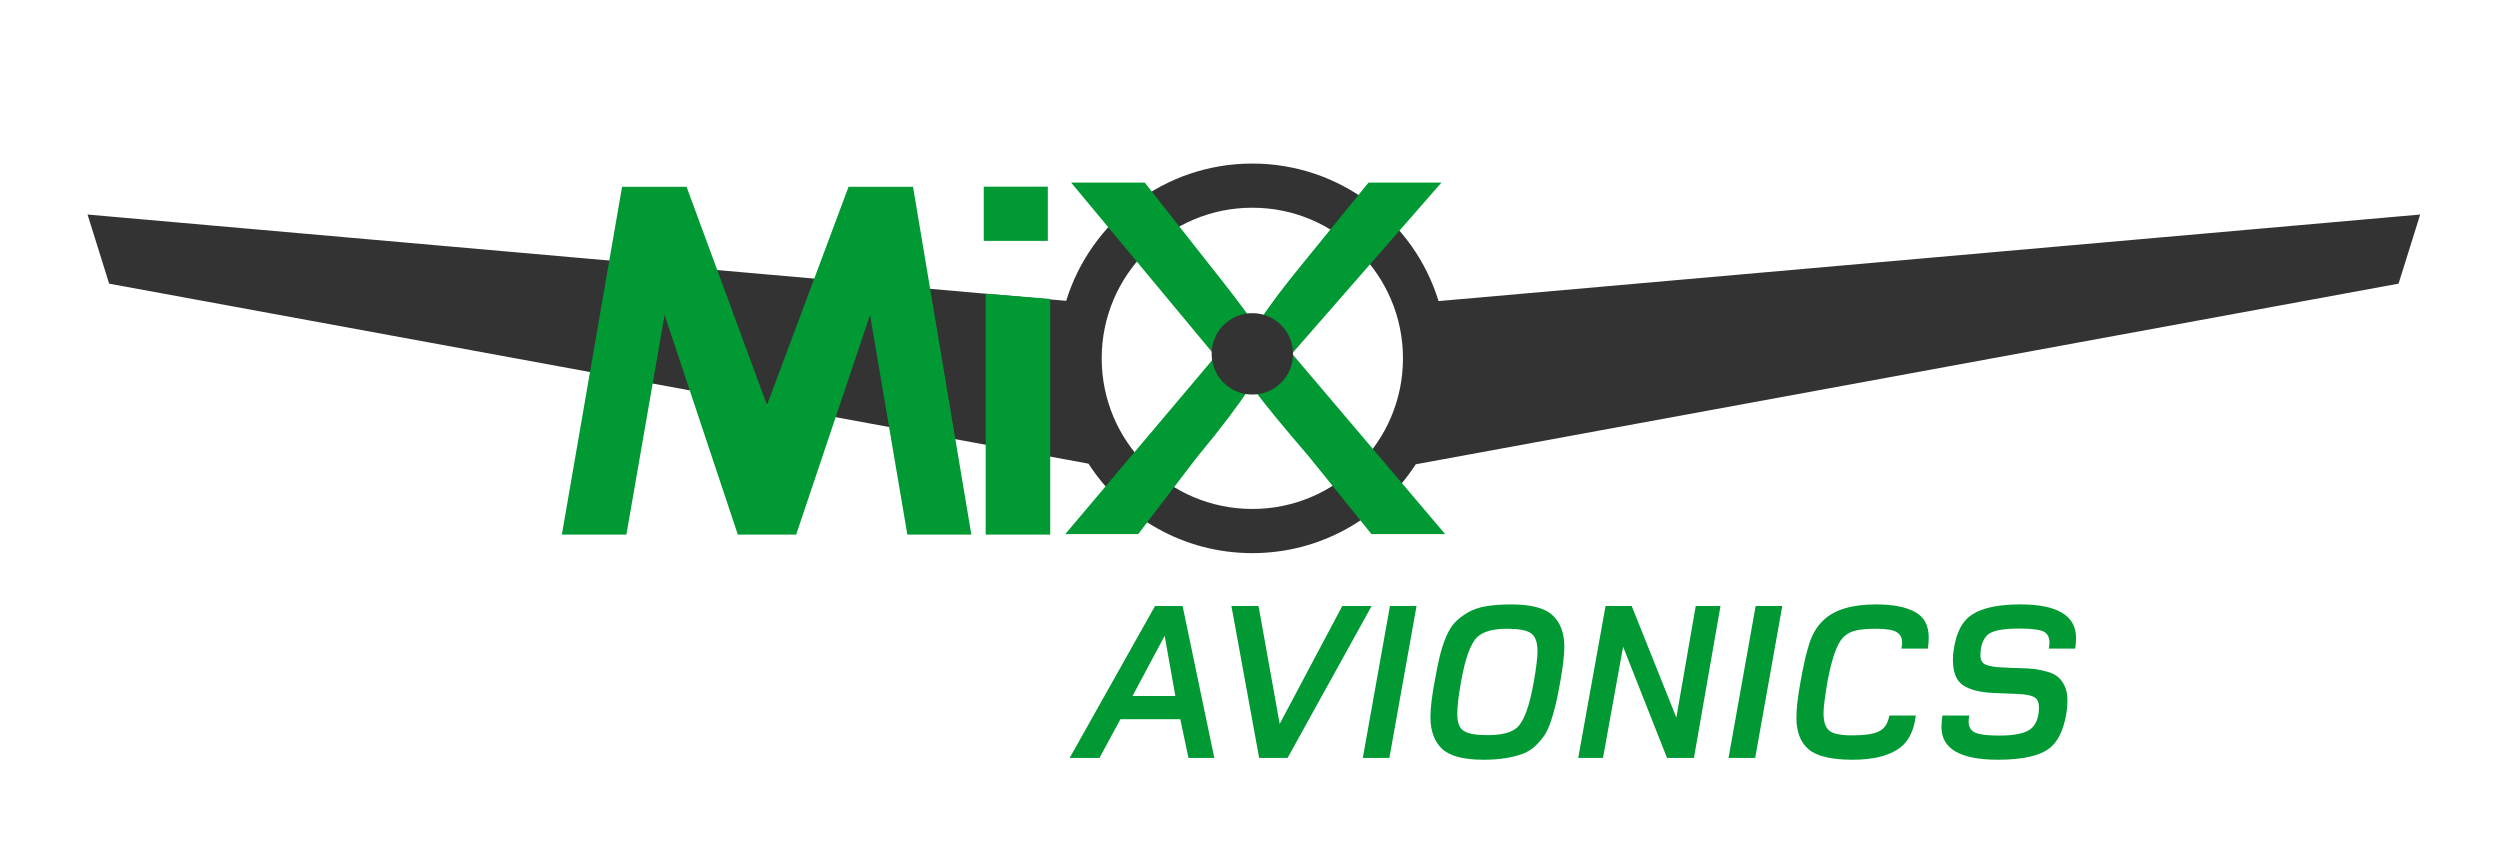
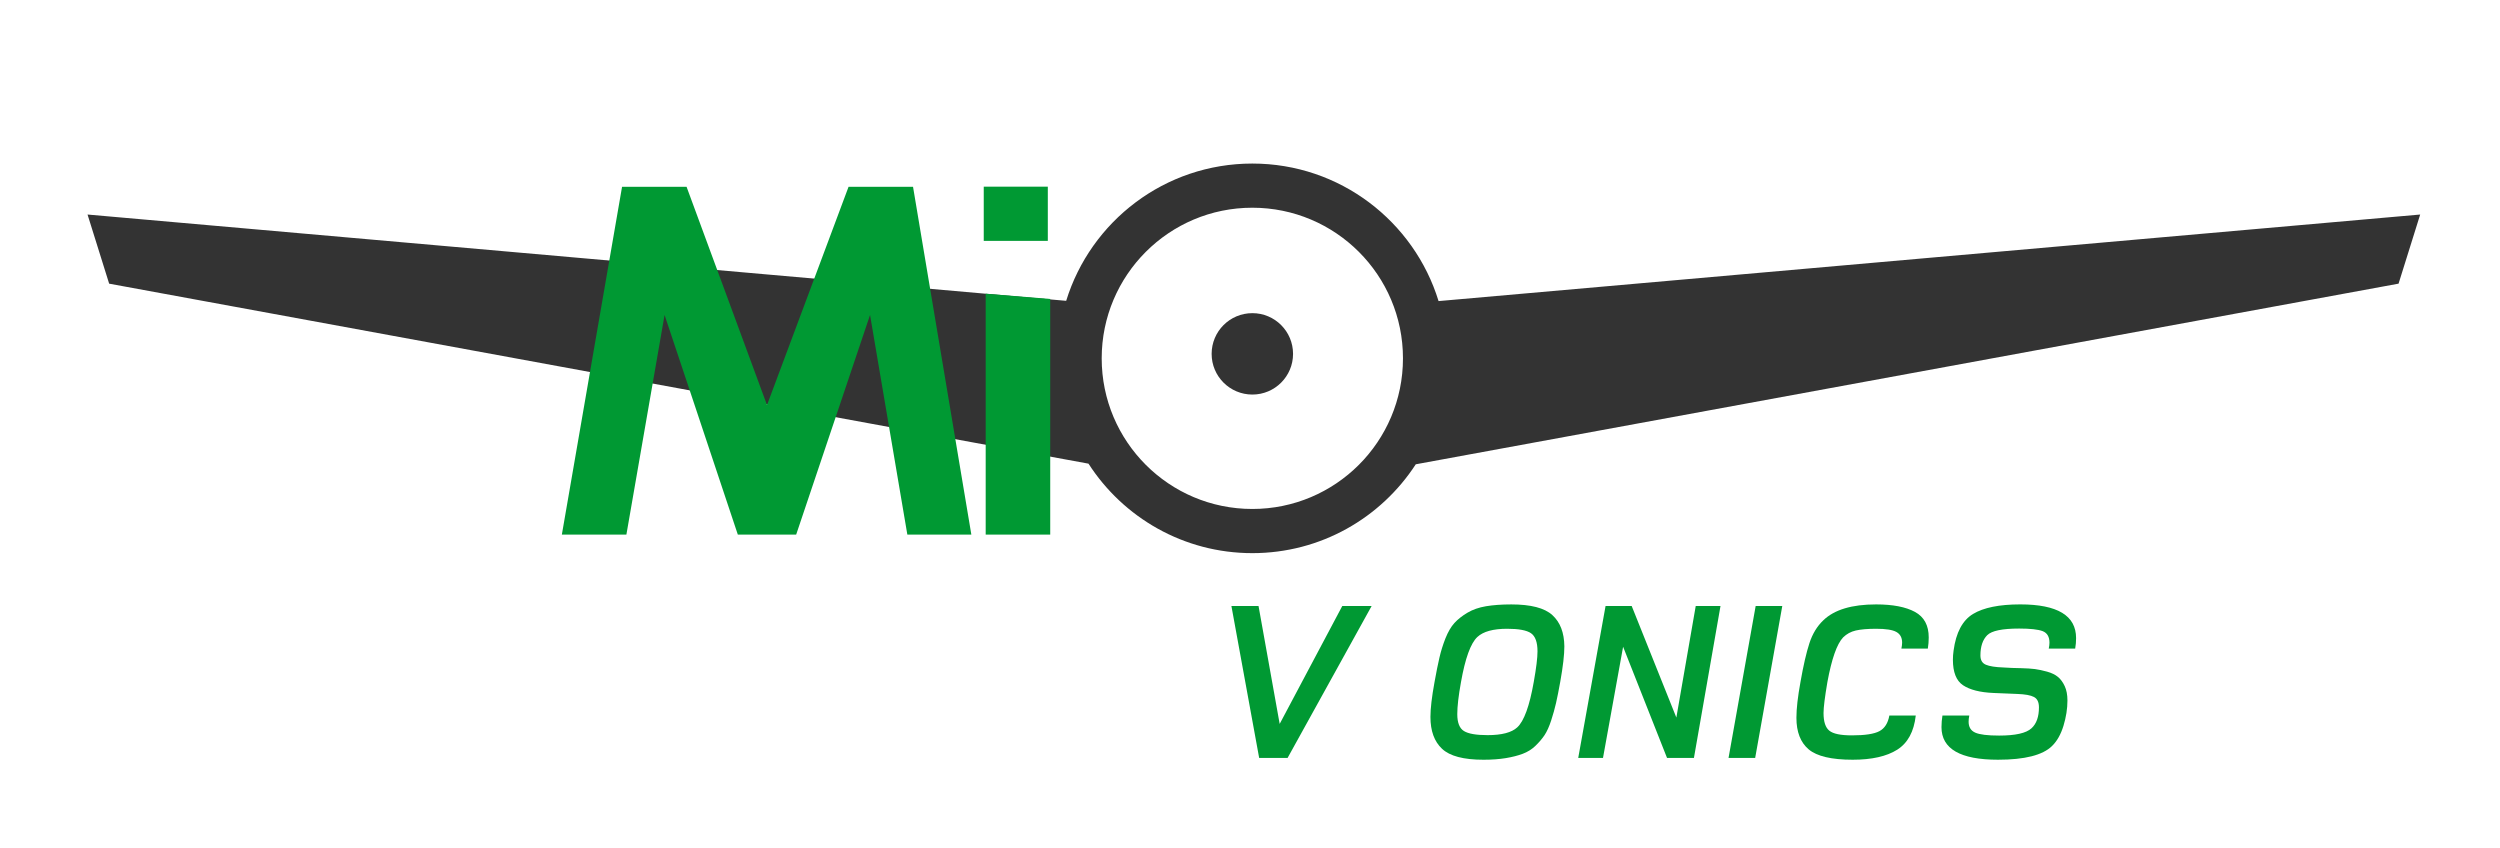
<svg xmlns="http://www.w3.org/2000/svg" version="1.1" x="0px" y="0px" width="442.359px" height="150.026px" viewBox="0 0 442.359 150.026" enable-background="new 0 0 442.359 150.026" xml:space="preserve">
  <g id="Layer_1">
    <g>
      <g>
-         <path fill="none" d="M221.592,36.753c-14.721,0-26.654,11.931-26.654,26.655c0,14.722,11.934,26.649,26.654,26.649     c14.719,0,26.654-11.927,26.654-26.649C248.247,48.684,236.311,36.753,221.592,36.753z" />
        <path fill="#333333" d="M428.235,37.96l-173.69,15.315c-4.327-14.092-17.439-24.335-32.953-24.335     c-15.496,0-28.597,10.22-32.938,24.288L15.489,37.96l3.824,12.232l173.289,31.85c6.132,9.522,16.819,15.833,28.991,15.833     c12.124,0,22.775-6.261,28.919-15.721l173.897-31.963L428.235,37.96z M221.592,90.058c-14.721,0-26.654-11.927-26.654-26.649     c0-14.725,11.934-26.655,26.654-26.655c14.719,0,26.654,11.931,26.654,26.655C248.247,78.13,236.311,90.058,221.592,90.058z" />
      </g>
      <g>
-         <path fill="#009933" d="M214.864,134.106h-4.57l-1.451-6.854h-10.588l-3.705,6.854h-5.277l15.105-26.883h4.873L214.864,134.106z      M207.973,123.148l-1.895-10.643l-5.684,10.643H207.973z" />
        <path fill="#009933" d="M242.704,107.224l-14.871,26.883h-5.033l-4.91-26.883h4.799l3.742,20.869l11.08-20.869H242.704z" />
-         <path fill="#009933" d="M250.647,107.224l-4.803,26.883h-4.701l4.799-26.883H250.647z" />
        <path fill="#009933" d="M276.803,114.36c0,1.477-0.24,3.574-0.727,6.284c-0.27,1.509-0.52,2.761-0.744,3.748     c-0.227,0.999-0.521,2.03-0.867,3.103c-0.352,1.078-0.742,1.936-1.166,2.582c-0.434,0.646-0.971,1.276-1.617,1.896     c-0.643,0.62-1.395,1.085-2.26,1.41c-0.852,0.322-1.854,0.573-2.996,0.763c-1.146,0.189-2.455,0.284-3.932,0.284     c-3.521,0-5.963-0.644-7.334-1.937c-1.371-1.286-2.053-3.17-2.053-5.639c0-1.452,0.234-3.507,0.723-6.168     c0.32-1.775,0.609-3.215,0.871-4.331c0.254-1.114,0.609-2.249,1.061-3.405c0.465-1.158,0.992-2.062,1.596-2.722     c0.602-0.656,1.369-1.263,2.297-1.814c0.924-0.55,2.021-0.931,3.281-1.146c1.266-0.21,2.758-0.322,4.477-0.322     c3.461,0,5.887,0.626,7.271,1.893C276.071,110.103,276.774,111.938,276.803,114.36z M272.051,115.247     c0-1.611-0.391-2.68-1.154-3.205c-0.762-0.525-2.174-0.785-4.207-0.785c-2.479,0-4.24,0.482-5.279,1.454     c-1.184,1.103-2.156,3.77-2.904,8.016c-0.434,2.395-0.65,4.27-0.65,5.64c0,1.508,0.396,2.504,1.176,2.984     c0.773,0.486,2.176,0.727,4.191,0.727c2.496,0,4.252-0.457,5.238-1.37c1.205-1.1,2.189-3.801,2.939-8.102     C271.831,118.189,272.051,116.397,272.051,115.247z" />
        <path fill="#009933" d="M304.432,107.224l-4.701,26.883h-4.762l-7.771-19.668l-3.557,19.668h-4.383l4.836-26.883h4.621     l7.904,19.743l3.43-19.743H304.432z" />
        <path fill="#009933" d="M315.364,107.224l-4.797,26.883h-4.713l4.801-26.883H315.364z" />
        <path fill="#009933" d="M341.276,112.787c0,0.674-0.053,1.333-0.158,1.977h-4.676c0.076-0.403,0.127-0.754,0.127-1.05     c0-0.887-0.34-1.512-1.014-1.89c-0.672-0.38-1.863-0.567-3.586-0.567c-1.5,0-2.699,0.102-3.586,0.303     c-0.885,0.201-1.635,0.613-2.26,1.228c-1.098,1.163-2.021,3.791-2.777,7.899c-0.453,2.661-0.682,4.482-0.682,5.479     c0,1.534,0.342,2.577,1.025,3.122c0.686,0.562,2.021,0.83,4.004,0.83c2.314,0,3.93-0.248,4.863-0.748     c0.924-0.493,1.51-1.414,1.752-2.76h4.674c-0.322,2.853-1.418,4.866-3.287,6.048c-1.867,1.178-4.492,1.771-7.875,1.771     c-3.736,0-6.328-0.61-7.785-1.832c-1.447-1.225-2.17-3.086-2.17-5.583c0-1.612,0.24-3.734,0.723-6.37     c0.51-2.903,1.035-5.174,1.574-6.829c0.541-1.652,1.355-3.003,2.457-4.05c1.938-1.882,5.049-2.82,9.35-2.82     c2.955,0,5.24,0.444,6.869,1.326C340.467,109.158,341.276,110.664,341.276,112.787z" />
        <path fill="#009933" d="M367.35,112.906c0,0.618-0.049,1.238-0.16,1.857h-4.676c0.084-0.403,0.125-0.754,0.125-1.05     c0-1.043-0.406-1.724-1.209-2.038c-0.803-0.304-2.189-0.456-4.154-0.456c-2.98,0-4.857,0.389-5.643,1.165     c-0.807,0.805-1.211,2.001-1.211,3.589c0,0.832,0.32,1.379,0.971,1.648c0.645,0.271,1.666,0.432,3.059,0.482     c0.406,0.029,0.939,0.059,1.59,0.085c0.66,0.025,1.182,0.04,1.553,0.04c1,0.023,1.82,0.078,2.465,0.158     c0.641,0.085,1.371,0.242,2.174,0.462c0.809,0.229,1.443,0.542,1.912,0.935c0.473,0.385,0.867,0.933,1.195,1.63     c0.322,0.697,0.479,1.541,0.479,2.539c0,1.449-0.238,2.939-0.701,4.472c-0.471,1.532-1.15,2.73-2.035,3.586     c-1.641,1.611-4.828,2.419-9.551,2.419c-6.662,0-10-1.922-10-5.763c0-0.698,0.062-1.389,0.168-2.057h4.752     c-0.08,0.404-0.121,0.768-0.121,1.09c0,0.938,0.387,1.585,1.17,1.934c0.779,0.35,2.188,0.523,4.23,0.523     c2.883,0,4.781-0.427,5.725-1.287c0.887-0.807,1.32-2.042,1.32-3.706c0-0.915-0.293-1.53-0.885-1.837     c-0.588-0.311-1.578-0.488-2.973-0.537c-1.723-0.064-3.121-0.116-4.193-0.172c-2.387-0.102-4.184-0.564-5.387-1.371     c-1.193-0.798-1.787-2.307-1.787-4.51c0-0.508,0.037-1.049,0.119-1.615c0.428-3.193,1.58-5.356,3.445-6.483     c1.863-1.126,4.652-1.693,8.361-1.693C364.063,106.945,367.35,108.934,367.35,112.906z" />
      </g>
      <g>
-         <path fill="#009933" d="M228.612,62.57l26.443-30.263h-12.902l-11.861,14.58c-3.229,3.967-5.42,6.827-7.871,10.521h-0.389     c-2.322-3.322-4.77-6.46-7.994-10.521l-11.482-14.58h-13.027l25.543,30.73l-26.574,31.464h12.902l10.439-13.657     c4.52-5.446,6.969-8.769,9.424-12.367h0.252c2.713,3.599,5.549,7.014,10.061,12.275l11.098,13.749h13.033L228.612,62.57z" />
        <polygon fill="#009933" points="150.147,33.052 135.717,71.674 121.483,33.052 110.069,33.052 99.417,94.594 110.836,94.594      117.592,55.729 130.553,94.594 140.877,94.594 153.95,55.729 160.549,94.594 171.874,94.594 161.555,33.052    " />
        <polygon fill="#009933" points="174.411,94.594 185.831,94.594 185.831,52.902 174.411,51.965    " />
        <rect x="174.067" y="33.029" fill="#009933" width="11.336" height="9.593" />
      </g>
      <path fill-rule="evenodd" clip-rule="evenodd" fill="#333333" d="M228.797,62.616c0,3.975-3.223,7.199-7.195,7.199    c-3.99,0-7.211-3.225-7.211-7.199c0-3.981,3.221-7.205,7.211-7.205C225.575,55.411,228.797,58.635,228.797,62.616z" />
    </g>
  </g>
  <g id="Layer_2">
</g>
</svg>